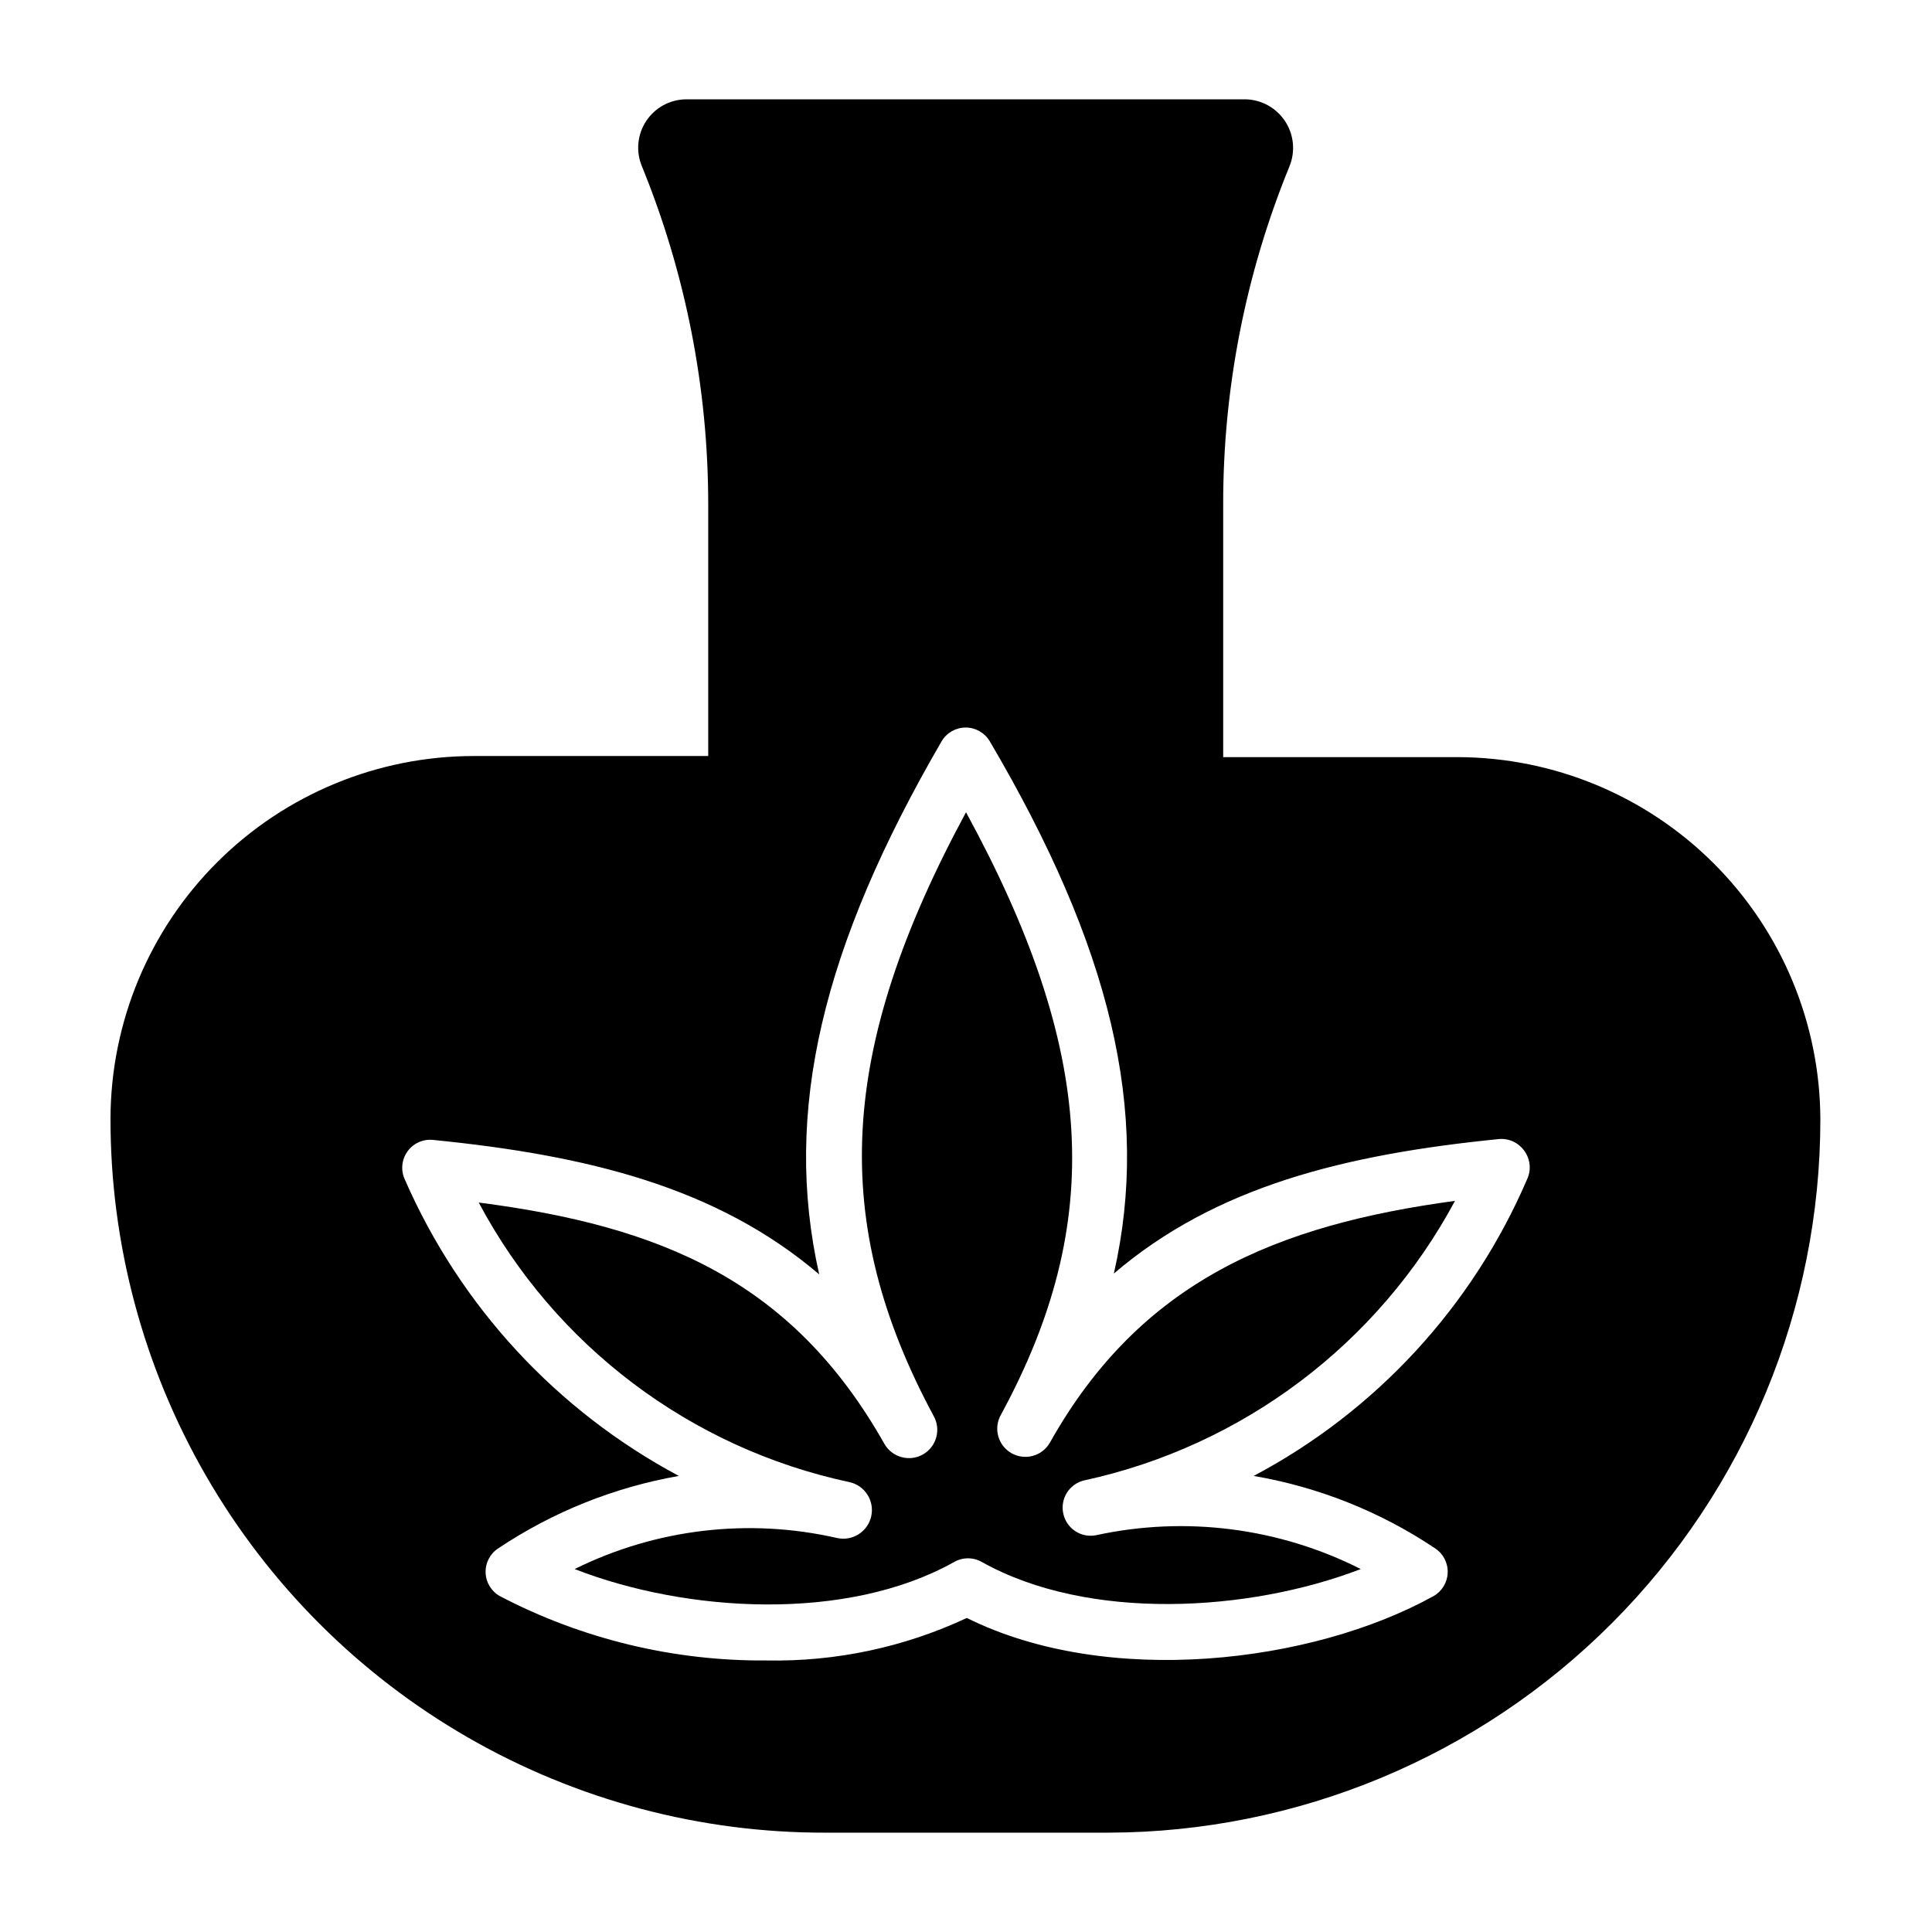
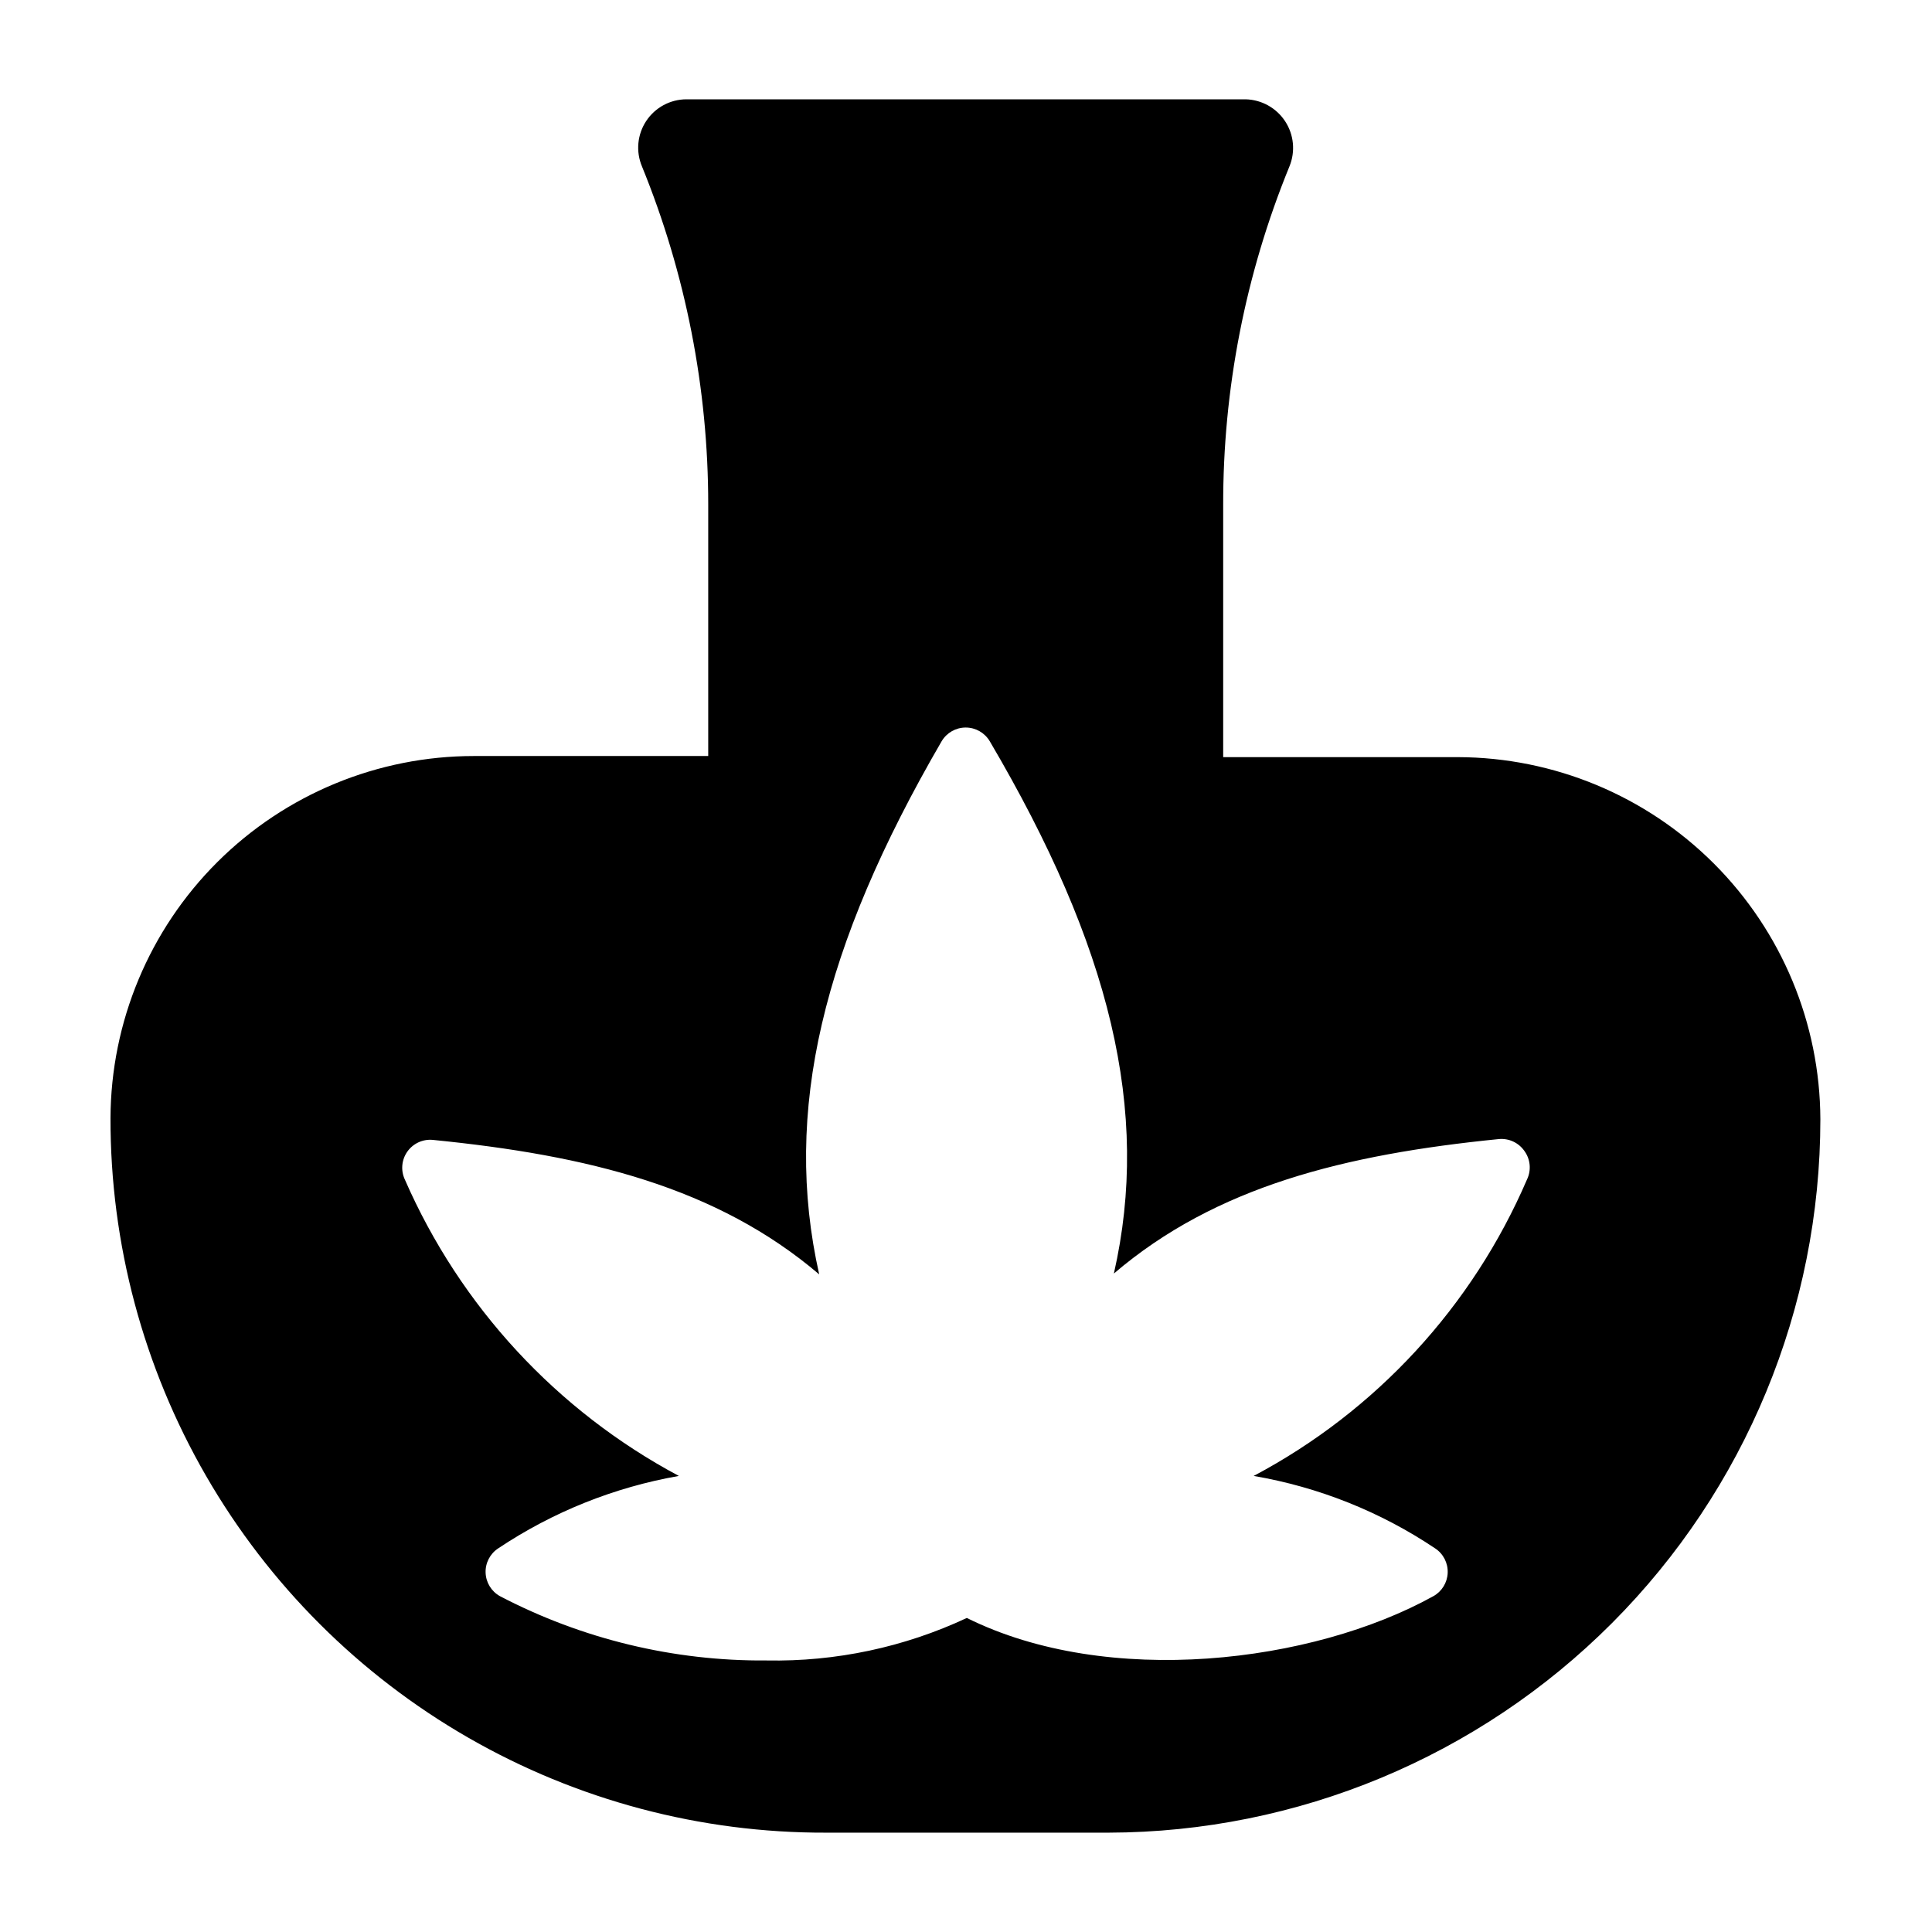
<svg xmlns="http://www.w3.org/2000/svg" fill="#000000" width="800px" height="800px" version="1.1" viewBox="144 144 512 512">
  <g>
-     <path d="m530.39 344.65h-62.234v-66.68c-0.074-30.816 5.894-61.348 17.559-89.871 1.613-3.926 1.188-8.398-1.137-11.949-2.324-3.555-6.25-5.734-10.492-5.832h-148.18c-4.285 0.012-8.281 2.168-10.648 5.738-2.367 3.574-2.793 8.094-1.133 12.043 11.598 28.441 17.562 58.863 17.559 89.574v66.68h-62.086c-25.48 0-49.926 10.098-67.977 28.082-18.051 17.98-28.242 42.387-28.34 67.867-0.055 33.289 8.684 66.004 25.328 94.832 16.648 28.832 40.609 52.758 69.465 69.355 28.855 16.602 61.586 25.289 94.875 25.184h74.832c50.066-0.117 98.047-20.09 133.41-55.535 35.363-35.445 55.223-83.473 55.223-133.54-0.098-25.43-10.25-49.789-28.238-67.766-17.988-17.973-42.355-28.105-67.785-28.184zm18.301 111.88c-14.484 33.699-40.051 61.438-72.457 78.609 17.199 2.938 33.586 9.477 48.082 19.191 2.184 1.434 3.449 3.91 3.336 6.519-0.109 2.566-1.539 4.894-3.781 6.148-32.082 17.781-86.242 24.375-123.66 5.777l0.004 0.004c-16.59 7.762-34.738 11.617-53.051 11.262-24.602 0.199-48.875-5.652-70.68-17.043-2.266-1.262-3.703-3.617-3.793-6.207-0.094-2.594 1.18-5.043 3.348-6.461 14.445-9.656 30.746-16.191 47.863-19.191-32.348-17.266-57.93-44.934-72.609-78.535-1.129-2.406-0.879-5.234 0.652-7.41 1.531-2.172 4.109-3.359 6.758-3.109 40.973 4.074 75.273 12.52 102.39 35.637-9.707-43.121 0.816-86.832 32.453-141.29h-0.004c1.336-2.25 3.758-3.629 6.375-3.629 2.613 0 5.035 1.379 6.371 3.629 32.008 54.383 42.676 98.094 32.895 141.07 27.043-23.117 61.273-31.562 102.02-35.637h0.004c2.641-0.246 5.211 0.941 6.742 3.113 1.617 2.191 1.898 5.094 0.738 7.555z" />
-     <path d="m422.23 526.32c-2.047 3.582-6.609 4.824-10.188 2.781-3.582-2.047-4.824-6.609-2.781-10.188 27.785-51.199 25.043-96.688-9.258-159.66-34.008 62.977-36.23 108.54-8.598 159.96 2.047 3.602 0.789 8.18-2.812 10.227-3.602 2.047-8.18 0.785-10.227-2.816-24.449-43.27-59.273-57.715-107.5-63.938 20.207 37.988 56.164 65.105 98.242 74.09 4.094 0.898 6.68 4.945 5.781 9.039-0.902 4.09-4.949 6.676-9.039 5.777-23.445-5.356-48.02-2.449-69.57 8.223 29.637 11.559 72.09 14.078 100.54-1.852 2.293-1.324 5.117-1.324 7.41 0 28.227 15.781 70.754 13.262 100.39 1.852-21.664-10.953-46.441-14.121-70.164-8.965-3.961 0.777-7.816-1.758-8.668-5.703-0.883-3.941 1.559-7.863 5.484-8.816 42.039-9.105 77.977-36.188 98.316-74.09-46.973 6.371-83.203 21.039-107.36 64.086z" />
+     <path d="m530.39 344.65h-62.234v-66.68c-0.074-30.816 5.894-61.348 17.559-89.871 1.613-3.926 1.188-8.398-1.137-11.949-2.324-3.555-6.25-5.734-10.492-5.832h-148.18c-4.285 0.012-8.281 2.168-10.648 5.738-2.367 3.574-2.793 8.094-1.133 12.043 11.598 28.441 17.562 58.863 17.559 89.574v66.68h-62.086c-25.48 0-49.926 10.098-67.977 28.082-18.051 17.98-28.242 42.387-28.34 67.867-0.055 33.289 8.684 66.004 25.328 94.832 16.648 28.832 40.609 52.758 69.465 69.355 28.855 16.602 61.586 25.289 94.875 25.184h74.832c50.066-0.117 98.047-20.09 133.41-55.535 35.363-35.445 55.223-83.473 55.223-133.54-0.098-25.43-10.25-49.789-28.238-67.766-17.988-17.973-42.355-28.105-67.785-28.184zm18.301 111.88c-14.484 33.699-40.051 61.438-72.457 78.609 17.199 2.938 33.586 9.477 48.082 19.191 2.184 1.434 3.449 3.91 3.336 6.519-0.109 2.566-1.539 4.894-3.781 6.148-32.082 17.781-86.242 24.375-123.66 5.777l0.004 0.004c-16.59 7.762-34.738 11.617-53.051 11.262-24.602 0.199-48.875-5.652-70.68-17.043-2.266-1.262-3.703-3.617-3.793-6.207-0.094-2.594 1.18-5.043 3.348-6.461 14.445-9.656 30.746-16.191 47.863-19.191-32.348-17.266-57.93-44.934-72.609-78.535-1.129-2.406-0.879-5.234 0.652-7.41 1.531-2.172 4.109-3.359 6.758-3.109 40.973 4.074 75.273 12.52 102.39 35.637-9.707-43.121 0.816-86.832 32.453-141.29c1.336-2.25 3.758-3.629 6.375-3.629 2.613 0 5.035 1.379 6.371 3.629 32.008 54.383 42.676 98.094 32.895 141.07 27.043-23.117 61.273-31.562 102.02-35.637h0.004c2.641-0.246 5.211 0.941 6.742 3.113 1.617 2.191 1.898 5.094 0.738 7.555z" />
  </g>
</svg>